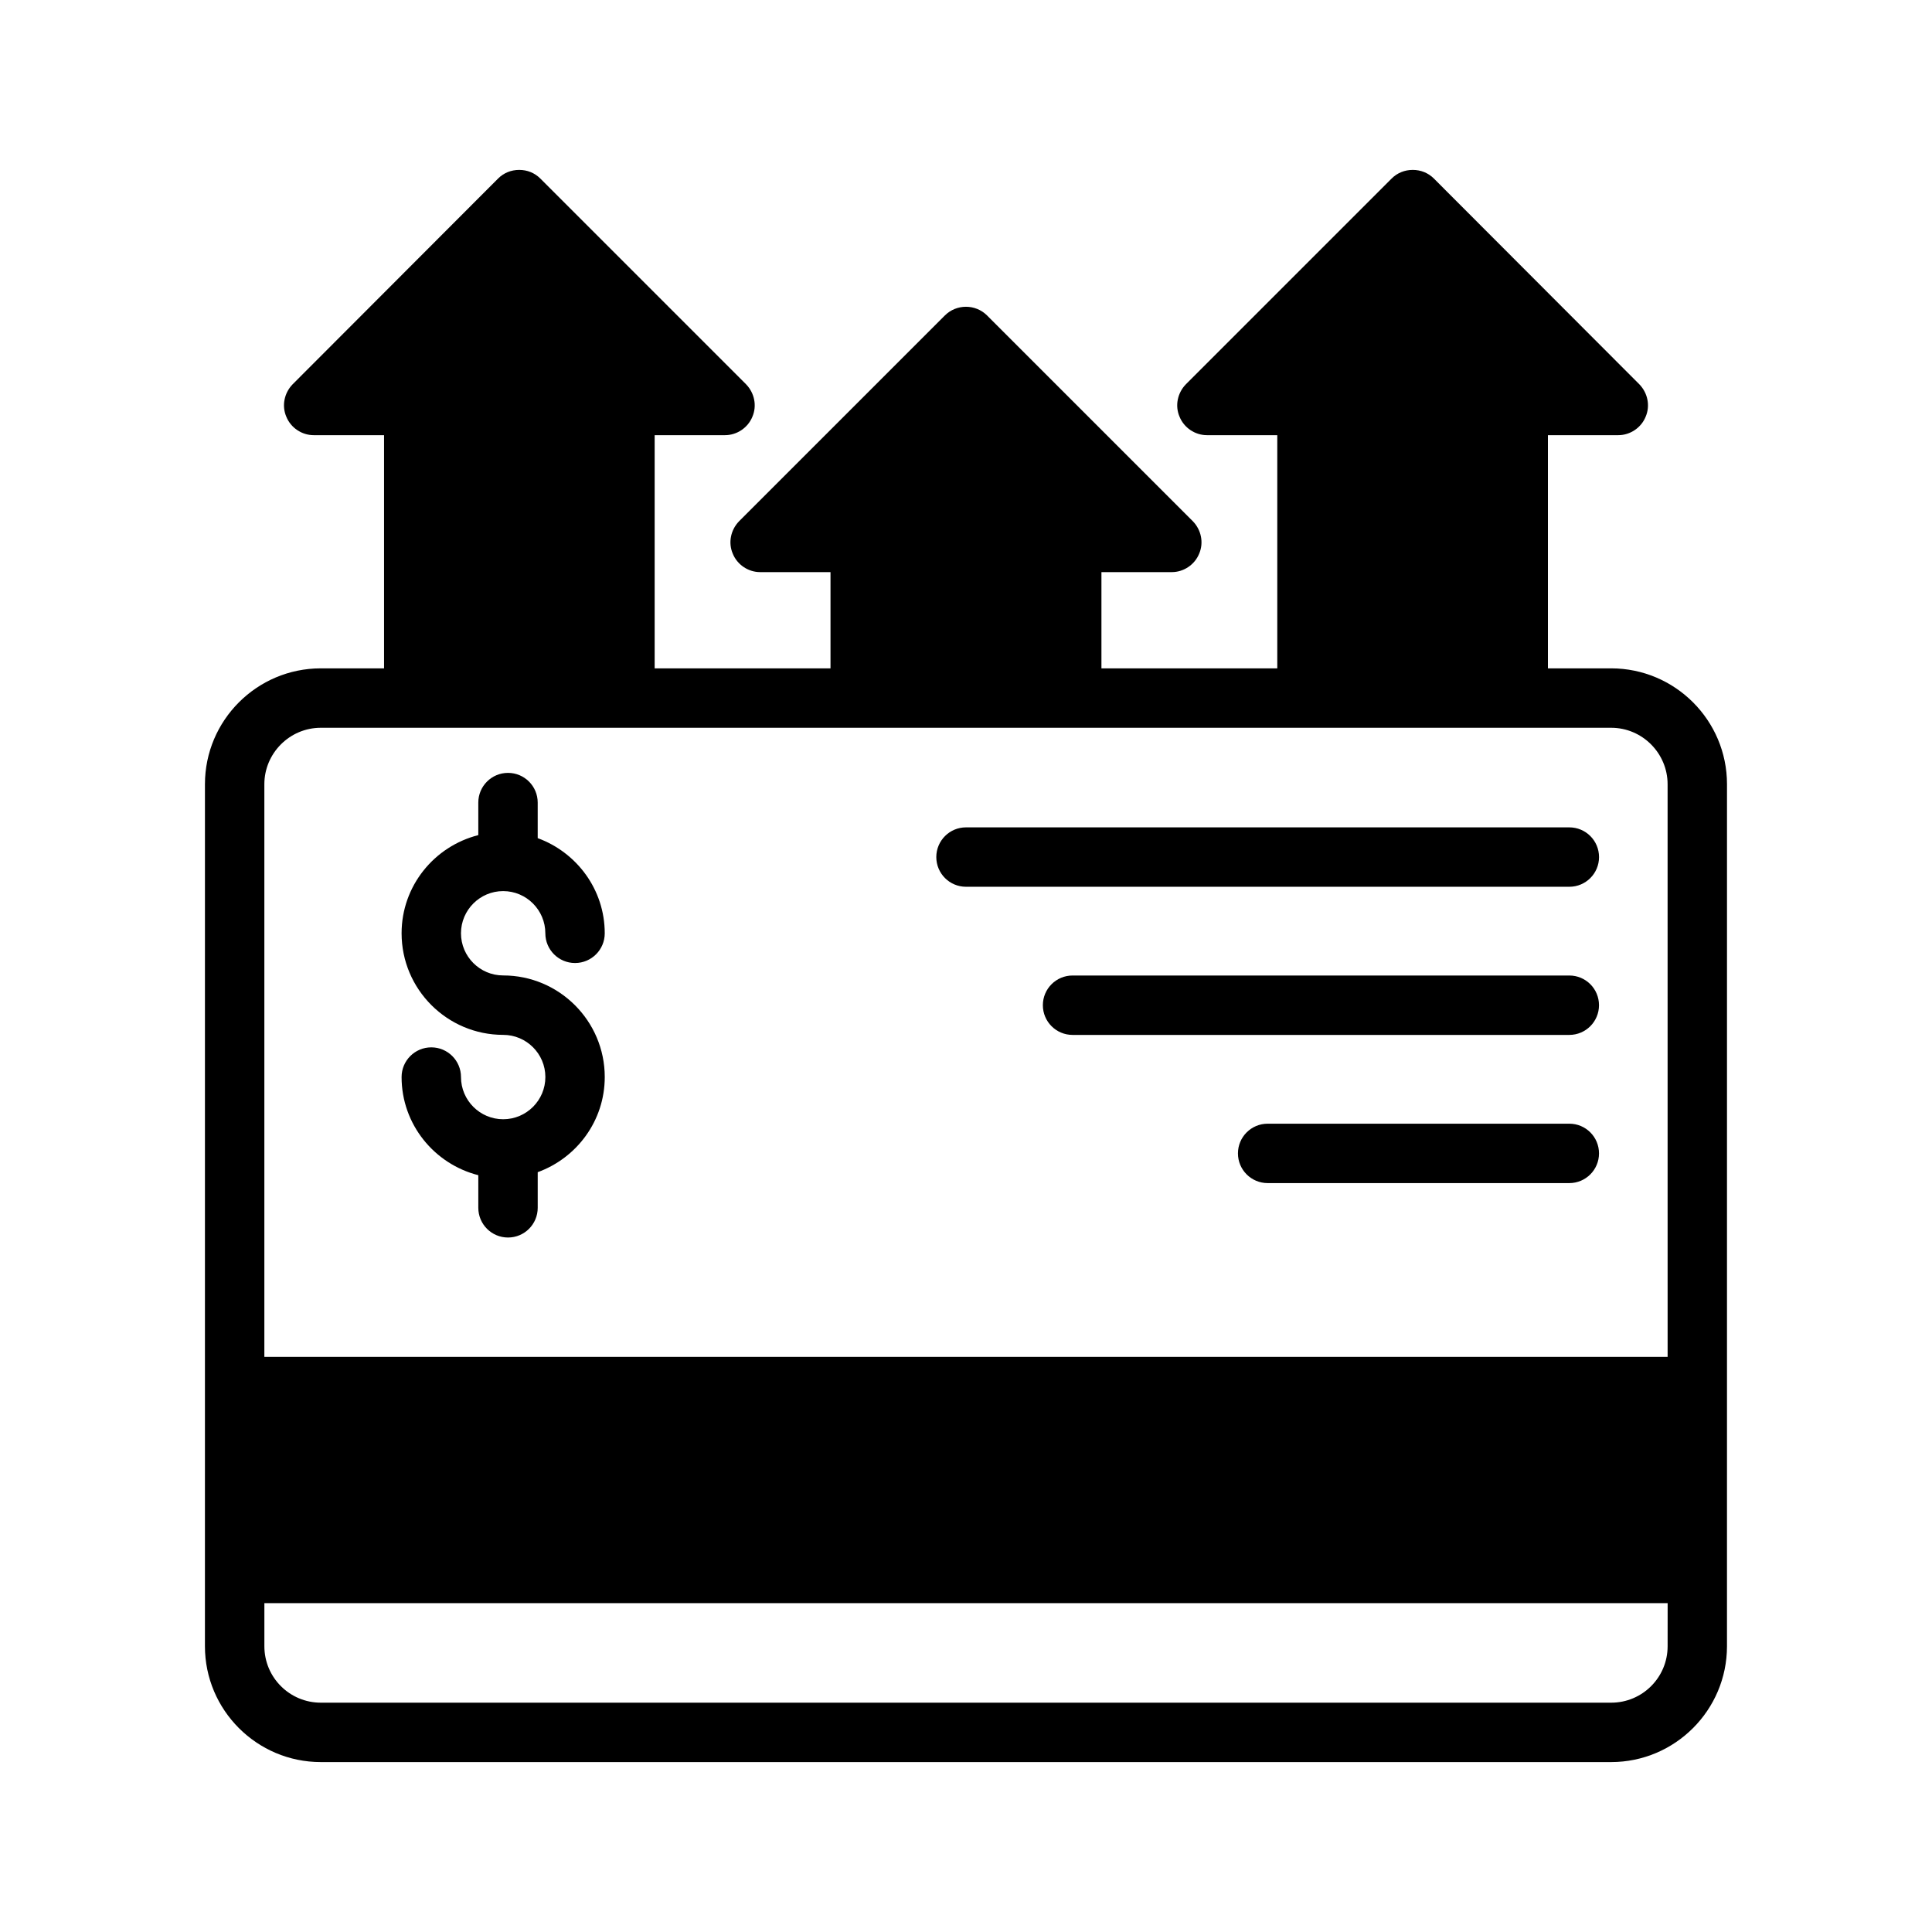
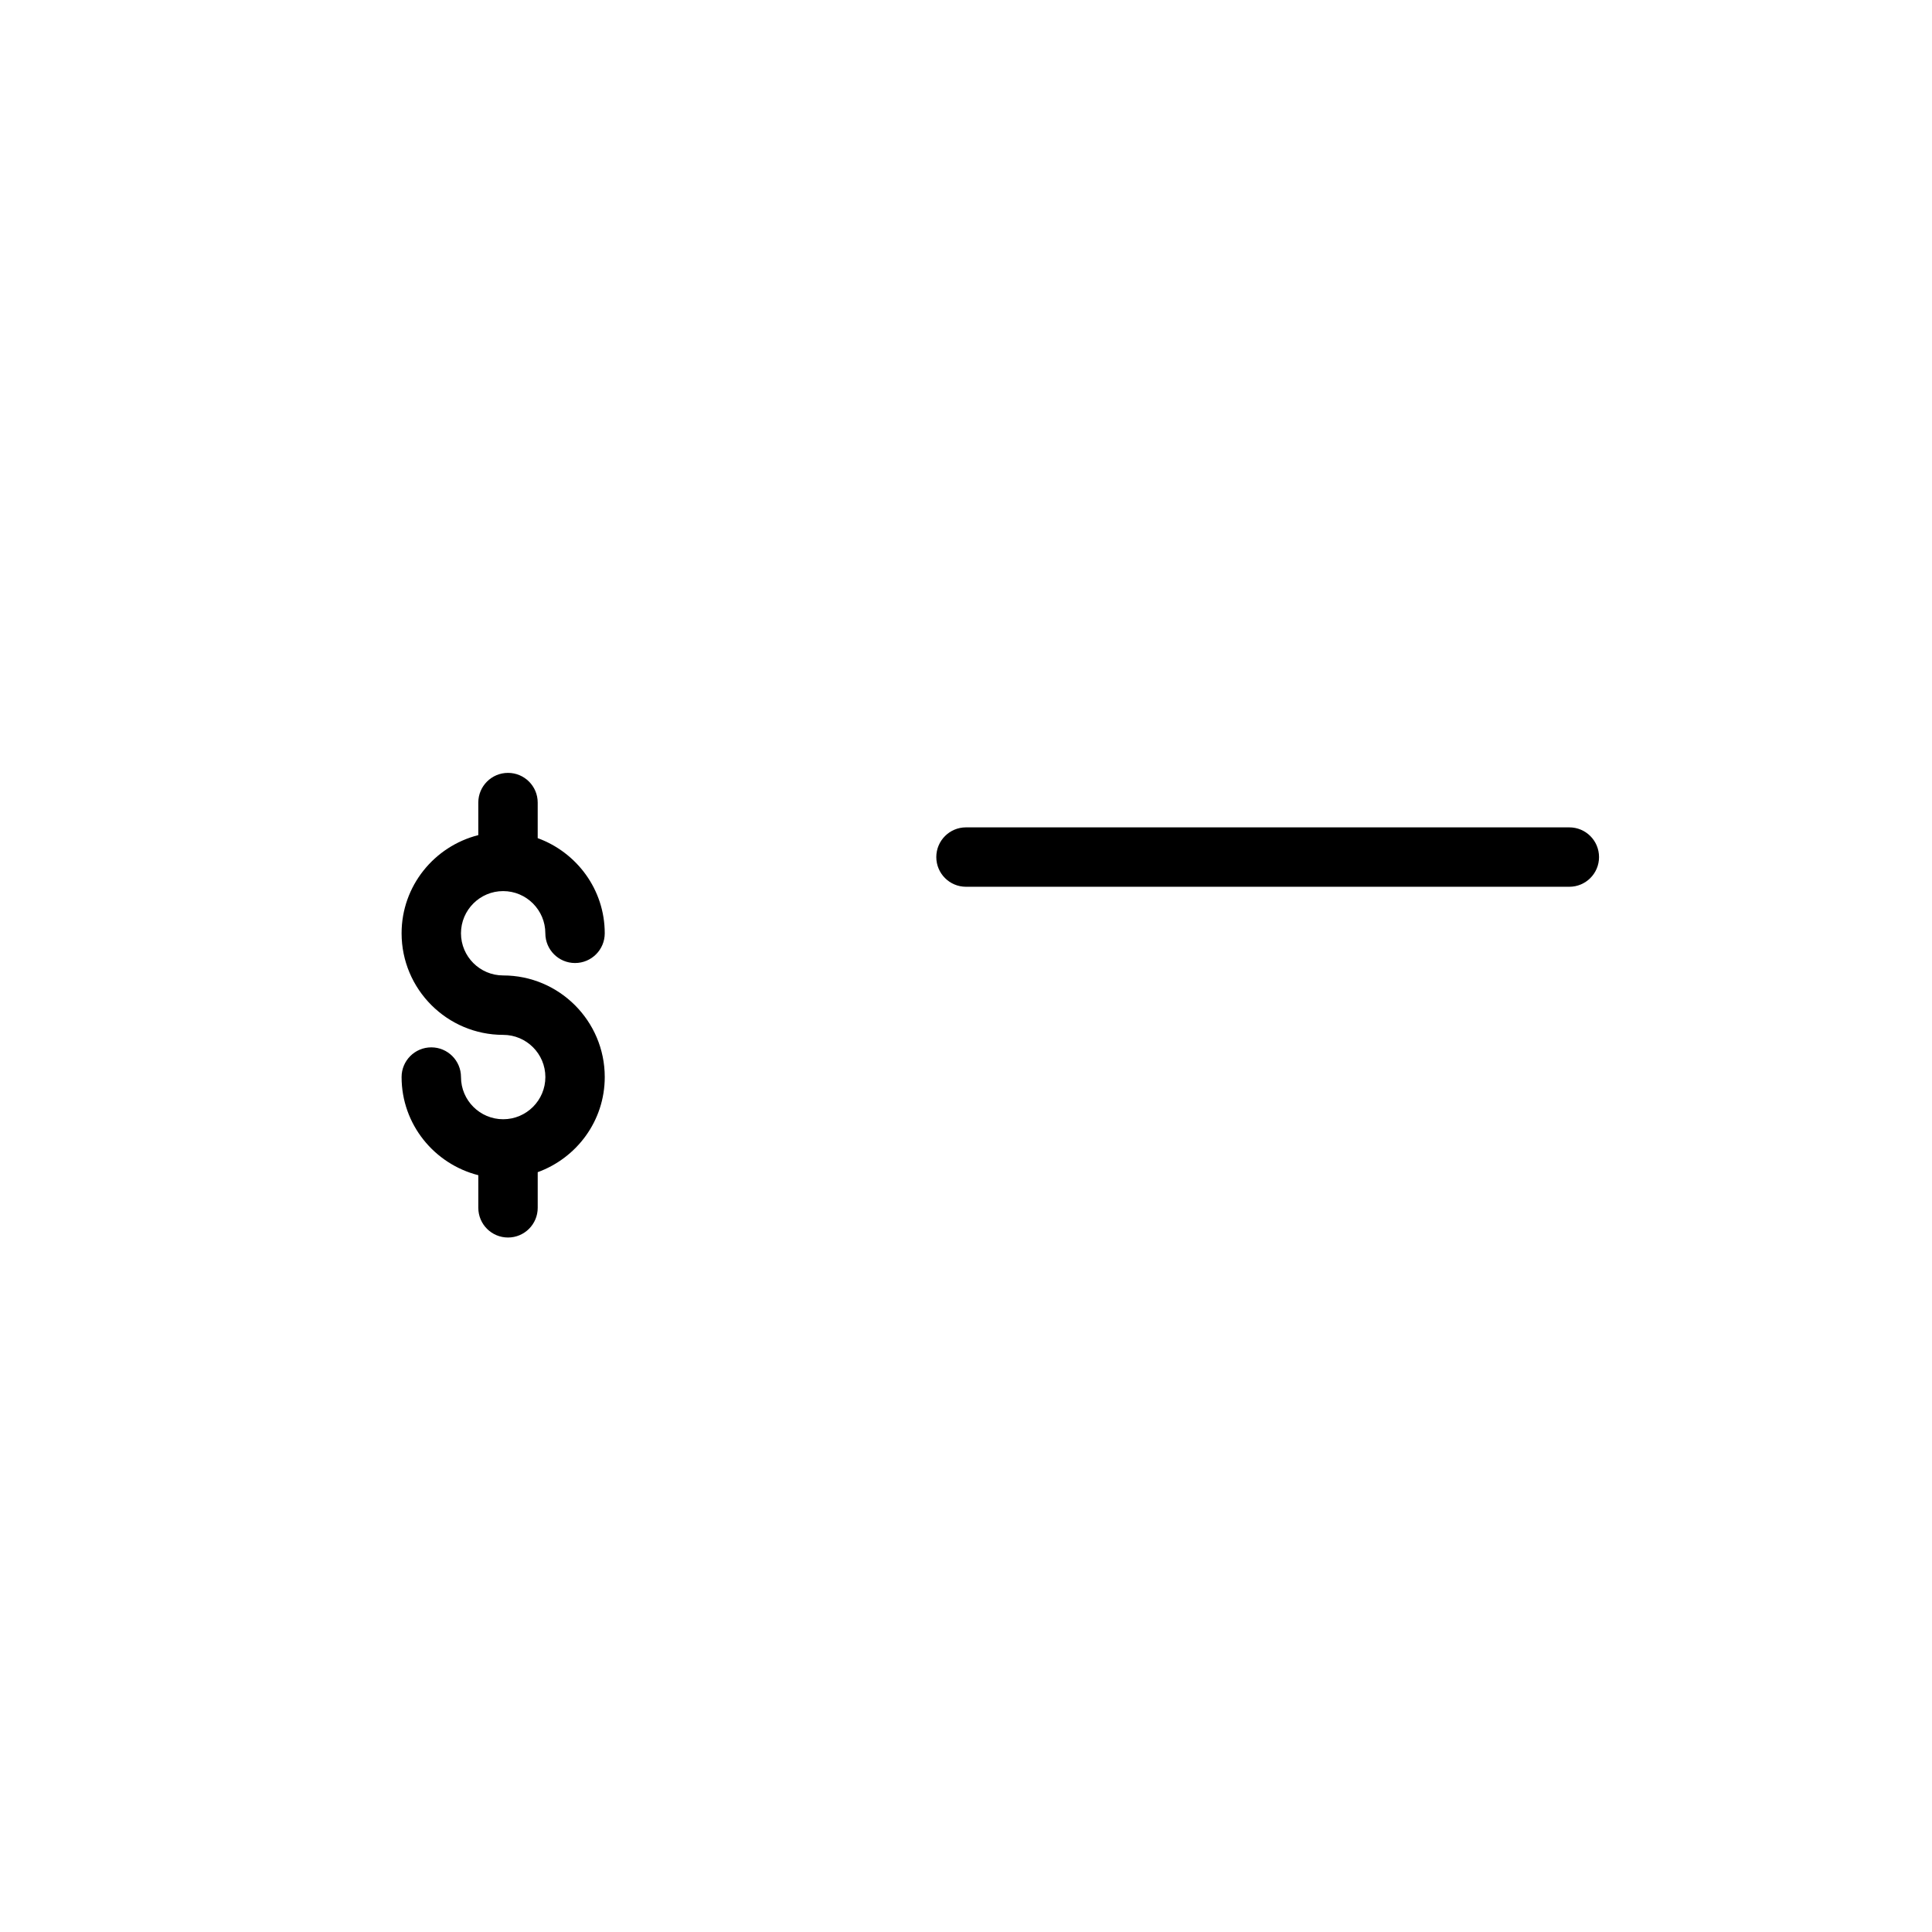
<svg xmlns="http://www.w3.org/2000/svg" fill="#000000" width="800px" height="800px" version="1.1" viewBox="144 144 512 512">
  <g>
-     <path d="m570.98 321.12h-16.766v-61.797h18.656c3.148 0 6.062-1.969 7.242-4.879 1.258-2.914 0.551-6.297-1.652-8.582l-54.473-54.555c-1.5-1.492-3.469-2.281-5.594-2.281s-4.094 0.789-5.59 2.281l-54.555 54.555c-2.203 2.281-2.914 5.668-1.652 8.582 1.18 2.914 4.094 4.879 7.242 4.879h18.656v61.797h-46.602v-25.504h18.656c3.148 0 6.062-1.969 7.242-4.879 1.258-2.914 0.551-6.297-1.652-8.582l-54.555-54.555c-3.07-3.07-8.109-3.07-11.18 0l-54.555 54.555c-2.203 2.281-2.914 5.668-1.652 8.582 1.18 2.914 4.094 4.879 7.242 4.879h18.656v25.504h-46.602v-61.797h18.656c3.148 0 6.062-1.969 7.242-4.879 1.258-2.914 0.551-6.297-1.652-8.582l-54.555-54.555c-1.492-1.492-3.457-2.281-5.586-2.281-2.125 0-4.094 0.789-5.59 2.281l-54.473 54.555c-2.203 2.281-2.914 5.668-1.652 8.582 1.18 2.914 4.094 4.879 7.242 4.879h18.656v61.797h-16.766c-16.926 0-30.699 13.777-30.699 30.699l-0.004 228.45c0 16.926 13.777 30.699 30.699 30.699h341.96c16.926 0 30.699-13.777 30.699-30.699l0.004-228.45c0-16.922-13.777-30.699-30.699-30.699zm14.957 259.15c0 8.266-6.691 14.957-14.957 14.957h-341.96c-8.266 0-14.957-6.691-14.957-14.957v-11.414h371.88zm0-76.676h-371.88v-151.77c0-8.188 6.691-14.957 14.957-14.957h341.96c8.266 0 14.957 6.769 14.957 14.957z" />
    <path d="m559.89 363.26h-159.89c-4.344 0-7.871 3.519-7.871 7.871 0 4.352 3.527 7.871 7.871 7.871h159.89c4.344 0 7.871-3.519 7.871-7.871-0.004-4.356-3.527-7.871-7.875-7.871z" />
-     <path d="m559.89 441.79h-79.949c-4.344 0-7.871 3.519-7.871 7.871s3.527 7.871 7.871 7.871h79.941c4.344 0 7.871-3.519 7.871-7.871 0-4.356-3.516-7.871-7.863-7.871z" />
-     <path d="m559.89 402.52h-131.65c-4.344 0-7.871 3.519-7.871 7.871 0 4.352 3.527 7.871 7.871 7.871h131.64c4.344 0 7.871-3.519 7.871-7.871 0-4.352-3.516-7.871-7.863-7.871z" />
    <path d="m277.34 380.15c6.164 0 11.18 5.023 11.18 11.188 0 4.352 3.527 7.871 7.871 7.871s7.871-3.519 7.871-7.871c0-11.617-7.438-21.453-17.766-25.223v-9.422c0-4.352-3.527-7.871-7.871-7.871s-7.871 3.519-7.871 7.871v8.621c-11.652 2.957-20.328 13.453-20.328 26.016 0 14.848 12.074 26.922 26.922 26.922 6.164 0 11.18 5.016 11.18 11.18 0 6.164-5.016 11.18-11.18 11.18-6.164 0-11.18-5.016-11.18-11.18 0-4.352-3.527-7.871-7.871-7.871s-7.871 3.519-7.871 7.871c0 12.555 8.684 23.051 20.332 26.008v8.645c0 4.352 3.527 7.871 7.871 7.871s7.871-3.519 7.871-7.871v-9.445c10.336-3.762 17.766-13.594 17.766-25.215 0-14.848-12.074-26.922-26.922-26.922-6.164 0-11.18-5.016-11.18-11.18 0.008-6.164 5.019-11.172 11.176-11.172z" />
  </g>
</svg>